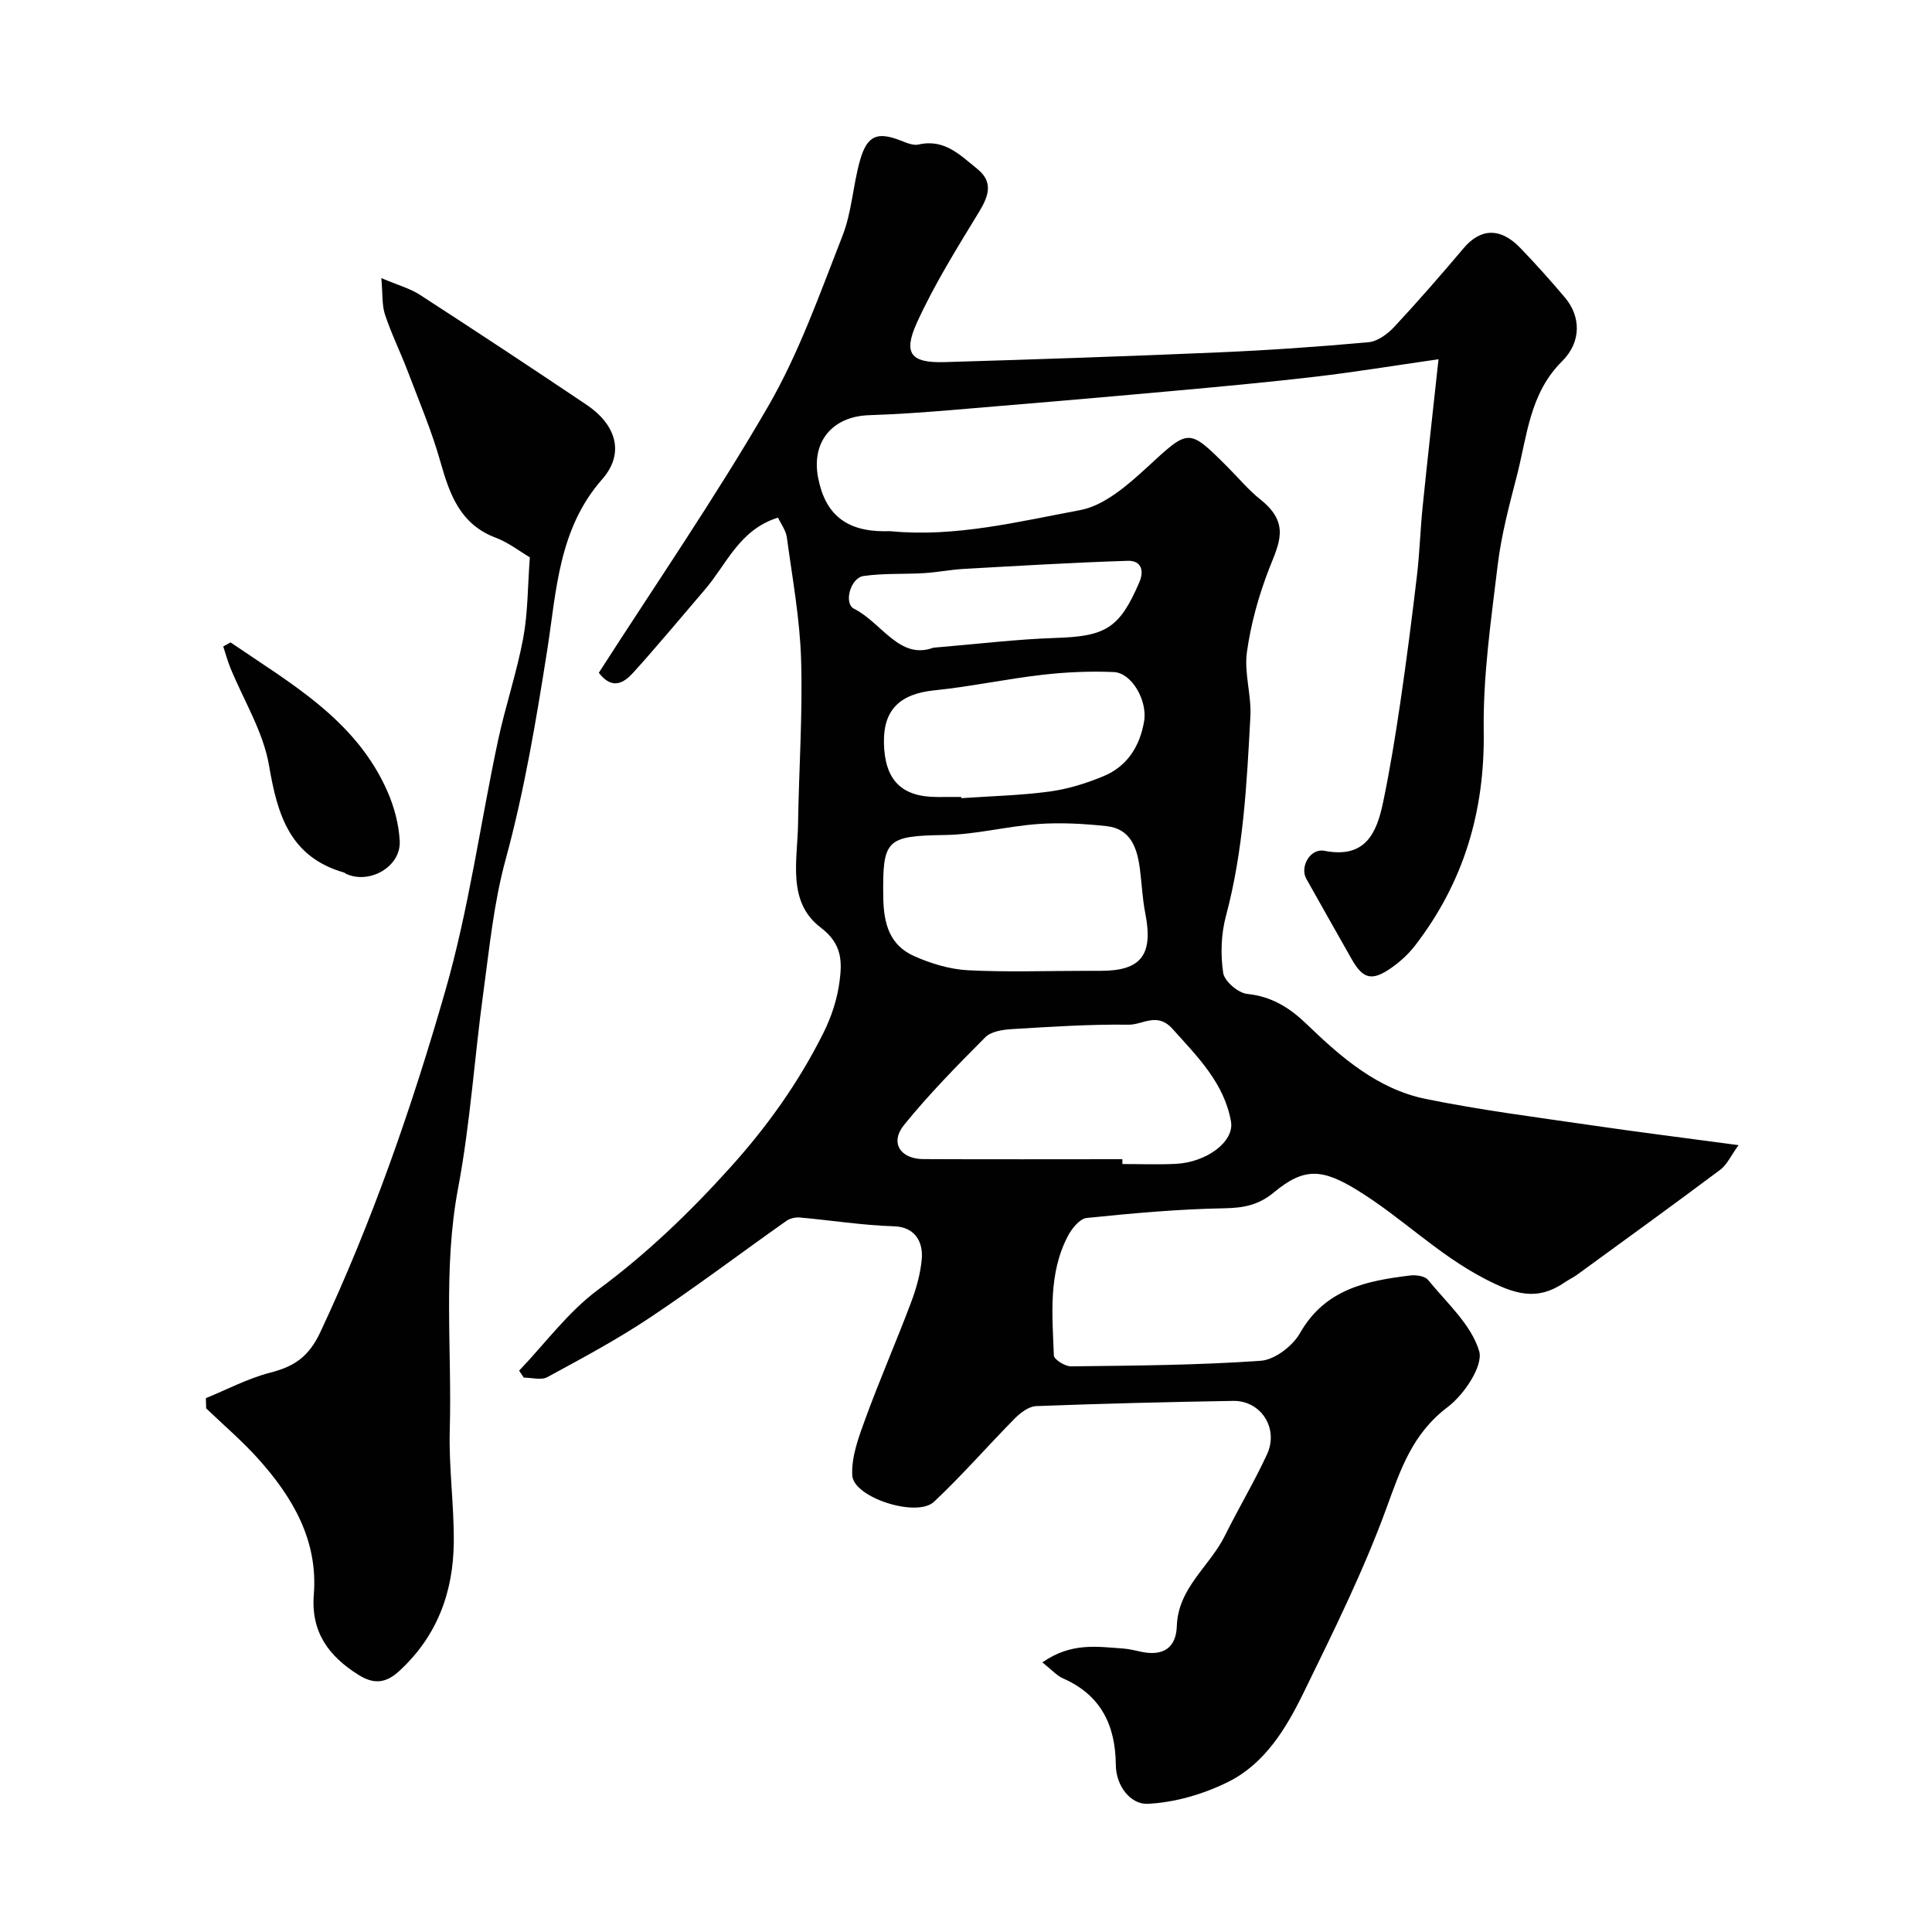
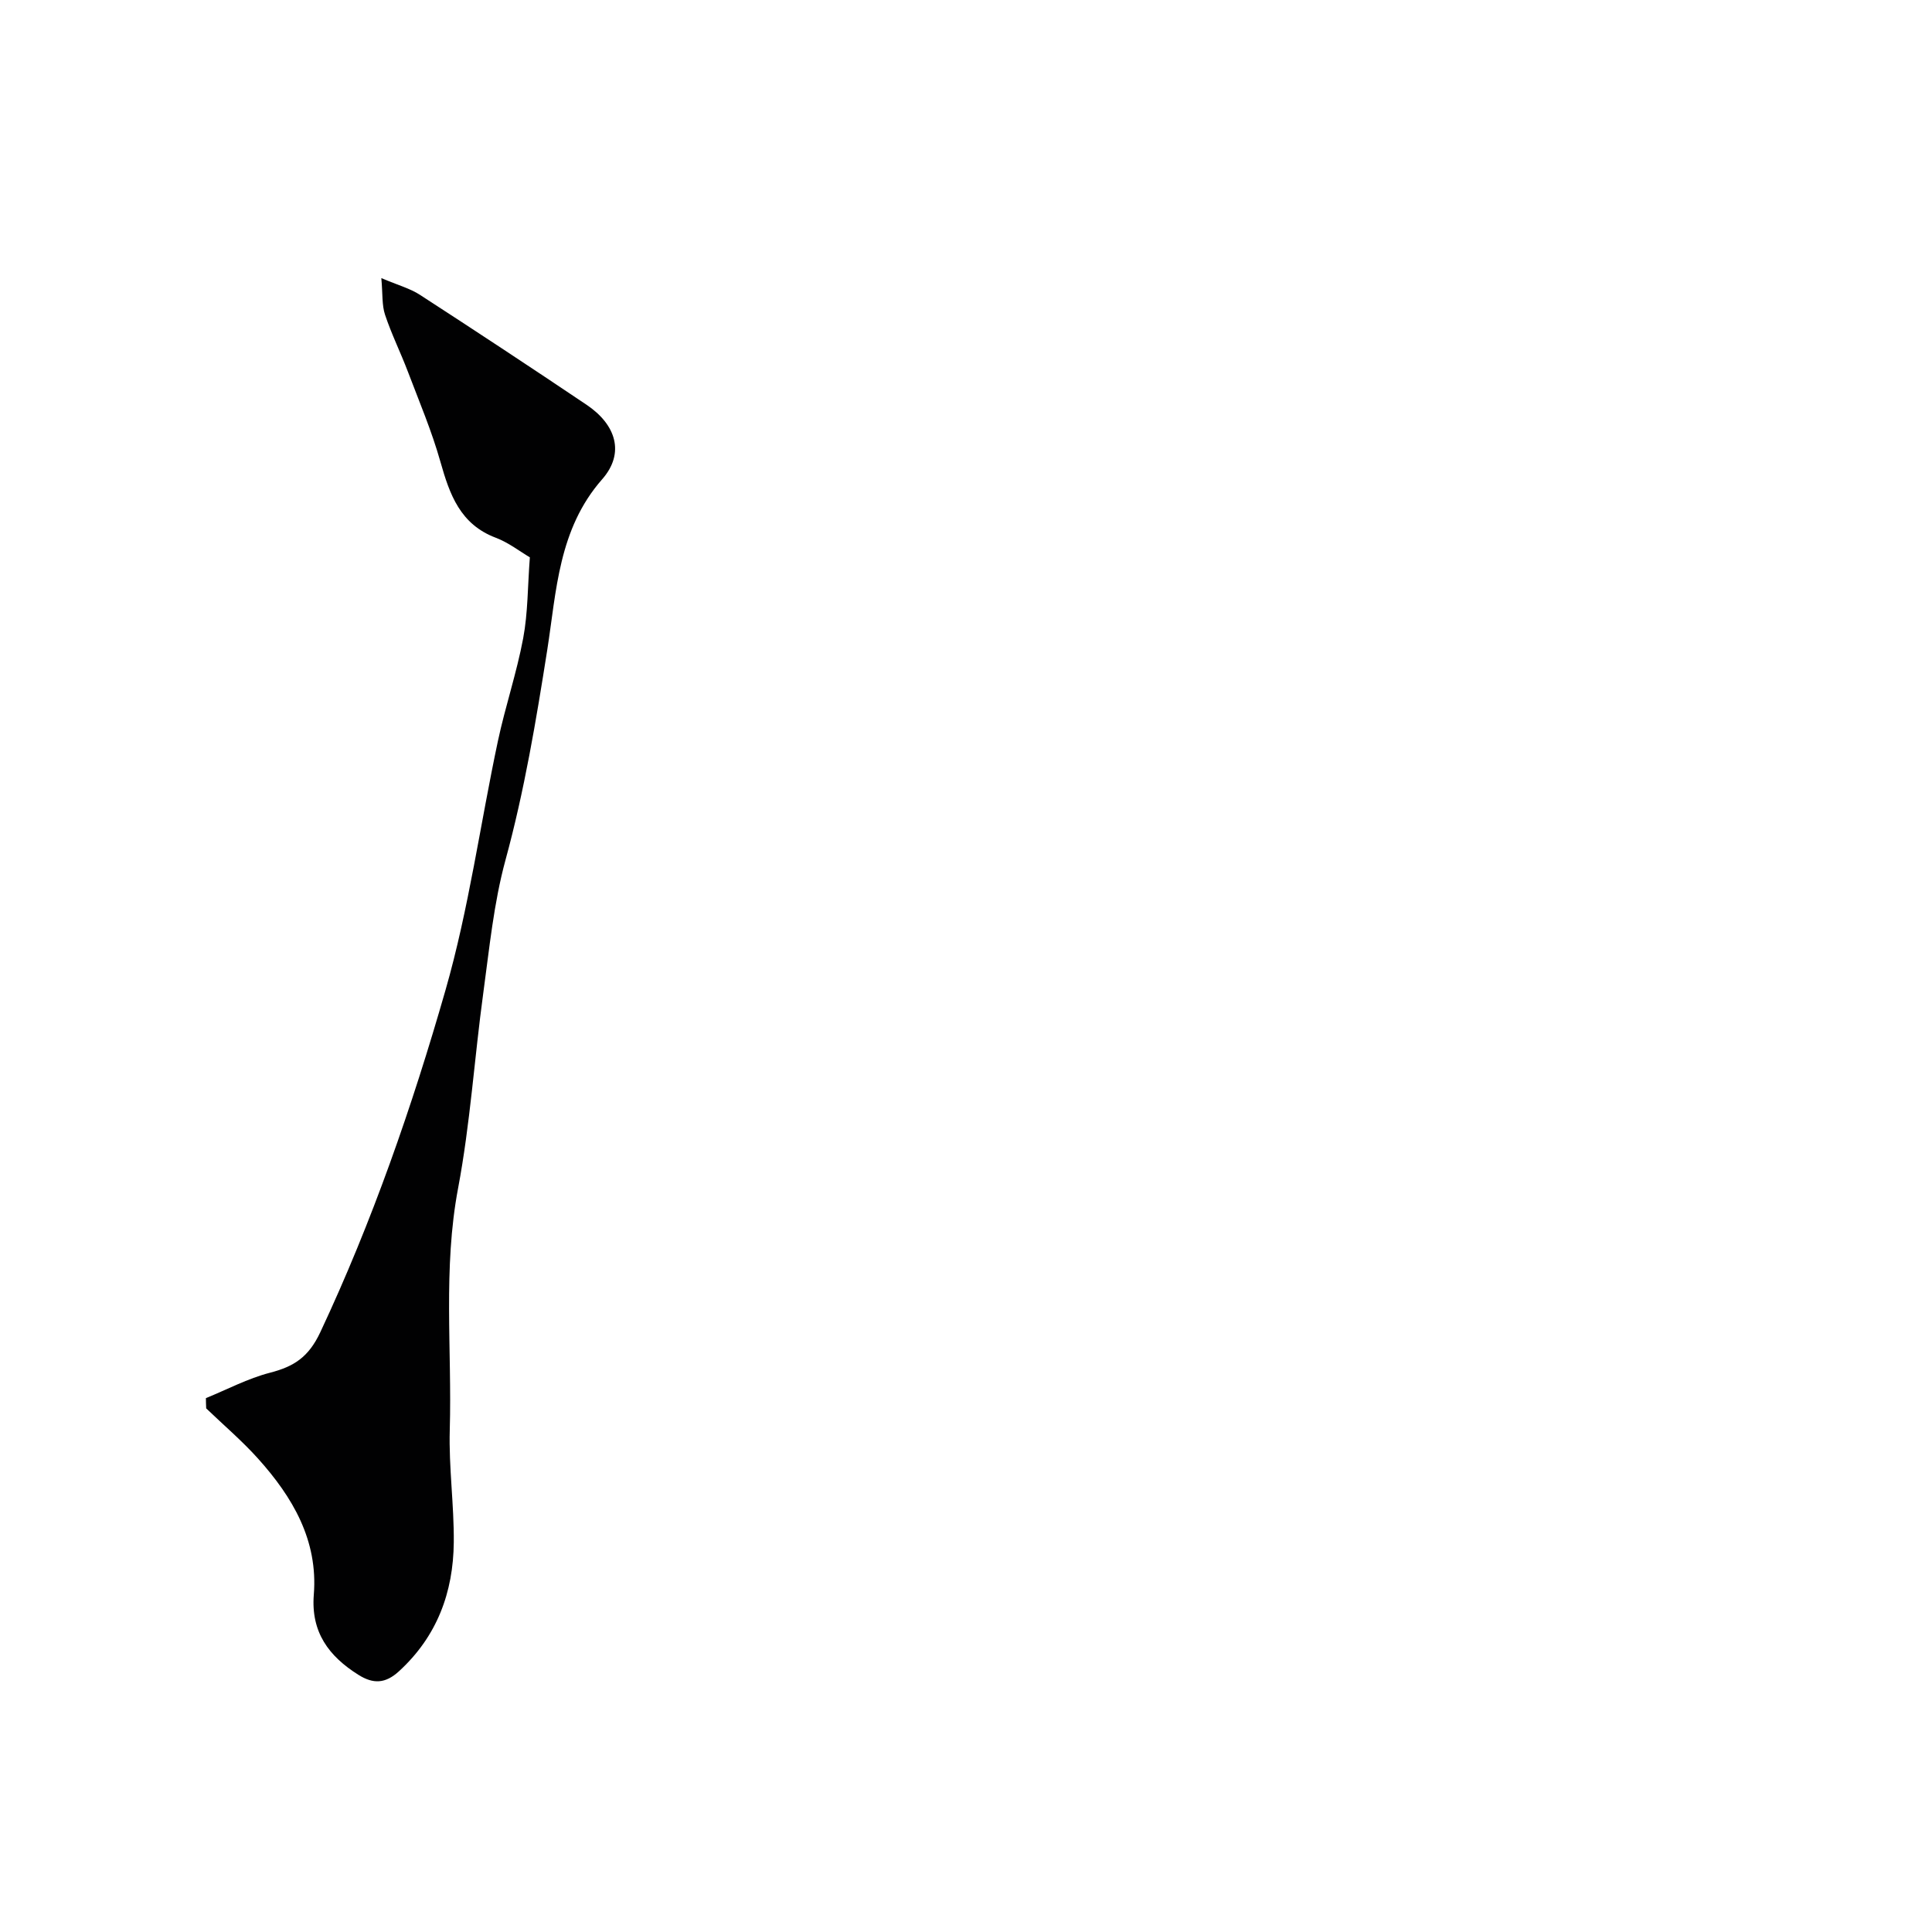
<svg xmlns="http://www.w3.org/2000/svg" enable-background="new 0 0 400 400" viewBox="0 0 400 400">
  <g fill="#010102">
-     <path d="m215.81 344.18c6.01-4.21 11.44-3.23 16.75-2.87 1.29.09 2.57.44 3.85.7 4.4.89 7.09-.82 7.24-5.36.26-7.91 6.8-12.35 9.93-18.66 2.81-5.68 6.09-11.14 8.74-16.88 2.49-5.38-1.25-11.16-7-11.07-13.6.23-27.2.56-40.8 1.08-1.51.06-3.22 1.36-4.39 2.53-5.64 5.7-10.91 11.79-16.76 17.28-3.55 3.34-16.68-.87-16.92-5.48-.2-3.86 1.34-7.95 2.72-11.72 2.96-8.1 6.42-16.02 9.46-24.09 1.08-2.87 1.94-5.93 2.21-8.97.3-3.32-1.22-6.65-5.75-6.78-6.51-.2-13-1.24-19.5-1.82-.9-.08-2.03.18-2.76.69-9.47 6.68-18.72 13.68-28.36 20.1-6.77 4.51-13.99 8.37-21.15 12.26-1.27.69-3.24.1-4.88.1-.32-.48-.64-.96-.96-1.44 5.4-5.65 10.15-12.18 16.35-16.76 10.09-7.47 18.9-15.93 27.3-25.24 7.76-8.59 14.26-17.73 19.36-27.95 1.65-3.3 2.86-7 3.33-10.64.53-4.07.57-7.76-3.88-11.13-7.06-5.35-4.82-13.96-4.71-21.53.17-11.31.97-22.64.63-33.93-.25-8.47-1.81-16.91-2.95-25.33-.2-1.47-1.24-2.83-1.83-4.1-8 2.48-10.61 9.62-15.13 14.89-4.93 5.74-9.76 11.58-14.83 17.19-1.89 2.09-4.34 3.71-7.14.04 11.74-18.29 24.13-36.29 35.05-55.15 6.4-11.05 10.71-23.36 15.4-35.32 1.94-4.94 2.17-10.51 3.64-15.67 1.47-5.14 3.6-5.93 8.4-4.05 1.18.46 2.61 1.08 3.73.82 5.35-1.24 8.66 2.25 12.16 5.07 3.36 2.71 2.32 5.64.3 8.95-4.54 7.45-9.2 14.92-12.81 22.84-2.94 6.45-1.25 8.4 5.75 8.19 18.87-.56 37.74-1.2 56.61-2.01 10.39-.45 20.78-1.16 31.14-2.11 1.87-.17 3.95-1.71 5.32-3.18 4.94-5.3 9.7-10.78 14.38-16.31 3.3-3.9 7.4-4.51 11.72-.02 3.2 3.33 6.3 6.78 9.27 10.31 3.22 3.83 3.45 9.1-.63 13.15-6.74 6.69-7.23 15.48-9.37 23.75-1.58 6.11-3.22 12.27-3.97 18.52-1.37 11.4-3.05 22.89-2.88 34.31.24 16.63-4.15 31.32-14.22 44.39-1.35 1.76-3.08 3.33-4.9 4.61-4.04 2.83-5.89 2.32-8.23-1.82-3.13-5.55-6.29-11.07-9.39-16.63-1.37-2.46.81-6.35 3.74-5.78 8.51 1.66 10.84-3.66 12.17-10.07 1.43-6.85 2.55-13.77 3.57-20.69 1.28-8.74 2.41-17.5 3.44-26.27.56-4.74.69-9.52 1.18-14.27.99-9.76 2.09-19.5 3.28-30.47-9.47 1.36-17.49 2.68-25.55 3.62-9.94 1.16-19.9 2.08-29.87 2.98-15.22 1.38-30.44 2.68-45.67 3.94-5.59.46-11.19.86-16.8 1.04-7.59.25-11.97 5.46-10.57 12.88 1.43 7.6 5.78 11.14 13.72 11.15.5 0 1-.04 1.5.01 13.29 1.24 26.18-1.99 39.02-4.38 5.01-.93 9.82-5.14 13.84-8.83 8.75-8.04 8.52-8.29 16.77-.04 2.24 2.24 4.28 4.72 6.75 6.68 6.26 4.97 3.79 9.16 1.77 14.37-2.14 5.51-3.77 11.37-4.58 17.22-.6 4.3.95 8.86.72 13.26-.74 13.9-1.43 27.81-5.07 41.4-1 3.74-1.13 7.94-.56 11.76.26 1.72 3.11 4.15 4.97 4.34 5.11.52 8.85 2.91 12.36 6.3 7.11 6.86 14.66 13.41 24.59 15.44 11.35 2.32 22.88 3.78 34.36 5.46 9.7 1.42 19.42 2.63 30.42 4.11-1.63 2.25-2.41 4.06-3.77 5.08-9.81 7.34-19.73 14.52-29.63 21.73-.79.57-1.69.99-2.49 1.54-5.81 4-10.33 2.6-16.71-.71-9.72-5.06-17.23-12.73-26.34-18.32-7.22-4.43-10.99-4.76-17.26.46-3.12 2.6-6.22 3.22-10.2 3.29-9.54.17-19.08 1.03-28.58 2.01-1.43.15-3.08 2.2-3.89 3.76-4.08 7.82-3.2 16.34-2.89 24.71.03.83 2.33 2.27 3.56 2.25 13.1-.16 26.23-.23 39.29-1.16 2.88-.2 6.6-3.06 8.11-5.72 5.18-9.13 13.78-10.84 22.85-11.94 1.2-.14 3.01.13 3.66.92 3.86 4.73 8.93 9.24 10.58 14.72.91 3.05-3.13 9.06-6.53 11.62-7.25 5.46-9.7 12.79-12.62 20.8-4.78 13.12-11.05 25.73-17.19 38.31-3.6 7.38-8.02 14.72-15.65 18.5-5.09 2.52-10.99 4.25-16.62 4.52-3.51.17-6.57-3.64-6.61-8.03-.07-8.22-3.07-14.49-10.94-17.94-1.31-.58-2.36-1.8-4.27-3.31zm16.56-104.18c0 .33.01.67.01 1 3.66 0 7.32.14 10.97-.03 6.42-.29 12.27-4.6 11.51-8.8-1.42-7.94-6.92-13.38-12.1-19.15-3.2-3.56-6.16-.83-9.07-.87-8.08-.1-16.17.43-24.24.92-1.87.11-4.25.48-5.45 1.68-5.82 5.84-11.63 11.75-16.82 18.15-2.97 3.66-.82 7.05 4 7.08 13.72.07 27.45.02 41.19.02zm-7.45-39h2.99c8.41 0 10.9-3.34 9.2-11.96-.6-3.04-.71-6.17-1.12-9.24-.57-4.27-1.91-8.23-6.91-8.76-4.67-.5-9.43-.77-14.1-.44-6.49.46-12.92 2.19-19.39 2.28-12.2.18-12.87.97-12.72 12.87.07 5.5 1.32 9.94 6.39 12.2 3.48 1.55 7.37 2.73 11.14 2.93 8.15.42 16.34.12 24.52.12zm-25.9-36c.01.08.01.17.02.25 6.09-.42 12.22-.56 18.26-1.37 3.82-.52 7.65-1.71 11.22-3.2 4.87-2.04 7.47-6.17 8.35-11.31.74-4.32-2.55-10.07-6.28-10.23-4.94-.21-9.94.01-14.85.58-7.46.86-14.84 2.45-22.31 3.21-7.1.73-10.56 4-10.42 10.9.15 7.66 3.62 11.18 11.02 11.18 1.65-.01 3.32-.01 4.99-.01zm-5.78-30.9c9.24-.77 17.25-1.76 25.28-2.02 10.43-.33 13.26-1.99 17.37-11.54 1.13-2.63.17-4.51-2.36-4.43-11.35.36-22.69 1.04-34.02 1.68-2.73.15-5.44.7-8.17.87-4.19.25-8.44 0-12.57.6-2.69.39-4.15 5.67-1.94 6.78 5.75 2.9 9.4 10.66 16.41 8.06z" />
    <path d="m42.63 289.47c4.41-1.8 8.69-4.08 13.26-5.26 4.96-1.28 7.99-3.21 10.42-8.38 10.74-22.88 19-46.68 25.93-70.85 4.83-16.84 7.19-34.38 10.85-51.57 1.52-7.14 3.89-14.1 5.23-21.27.99-5.28.92-10.75 1.38-16.75-2.03-1.19-4.38-3.04-7.04-4.05-7.37-2.78-9.55-8.92-11.47-15.71-1.79-6.36-4.4-12.5-6.75-18.7-1.5-3.95-3.39-7.76-4.72-11.76-.67-2-.47-4.29-.77-7.59 3.5 1.48 5.96 2.14 7.99 3.46 11.56 7.49 23.07 15.08 34.51 22.77 6.08 4.09 7.99 10 3.21 15.43-9.06 10.32-9.45 23.15-11.35 35.27-2.31 14.67-4.74 29.21-8.66 43.57-2.43 8.92-3.33 18.29-4.59 27.5-1.84 13.45-2.7 27.07-5.21 40.39-3.16 16.69-1.26 33.39-1.73 50.07-.22 7.75.9 15.53.83 23.29-.1 10.35-3.46 19.47-11.35 26.69-2.81 2.58-5.32 2.66-8.37.75-6.16-3.86-9.88-8.85-9.26-16.62.9-11.25-4.39-20.2-11.56-28.18-3.32-3.69-7.13-6.93-10.72-10.38-.04-.71-.05-1.42-.06-2.12z" />
-     <path d="m47.73 133c12.48 8.53 25.98 16.04 32.49 30.87 1.4 3.19 2.36 6.8 2.54 10.27.27 5.29-6.25 9.03-11.12 6.77-.15-.07-.27-.21-.42-.26-11.18-3.22-13.77-11.87-15.52-22.16-1.19-7.01-5.28-13.53-8.03-20.28-.58-1.42-.97-2.91-1.45-4.37.49-.29 1-.57 1.51-.84z" />
  </g>
</svg>